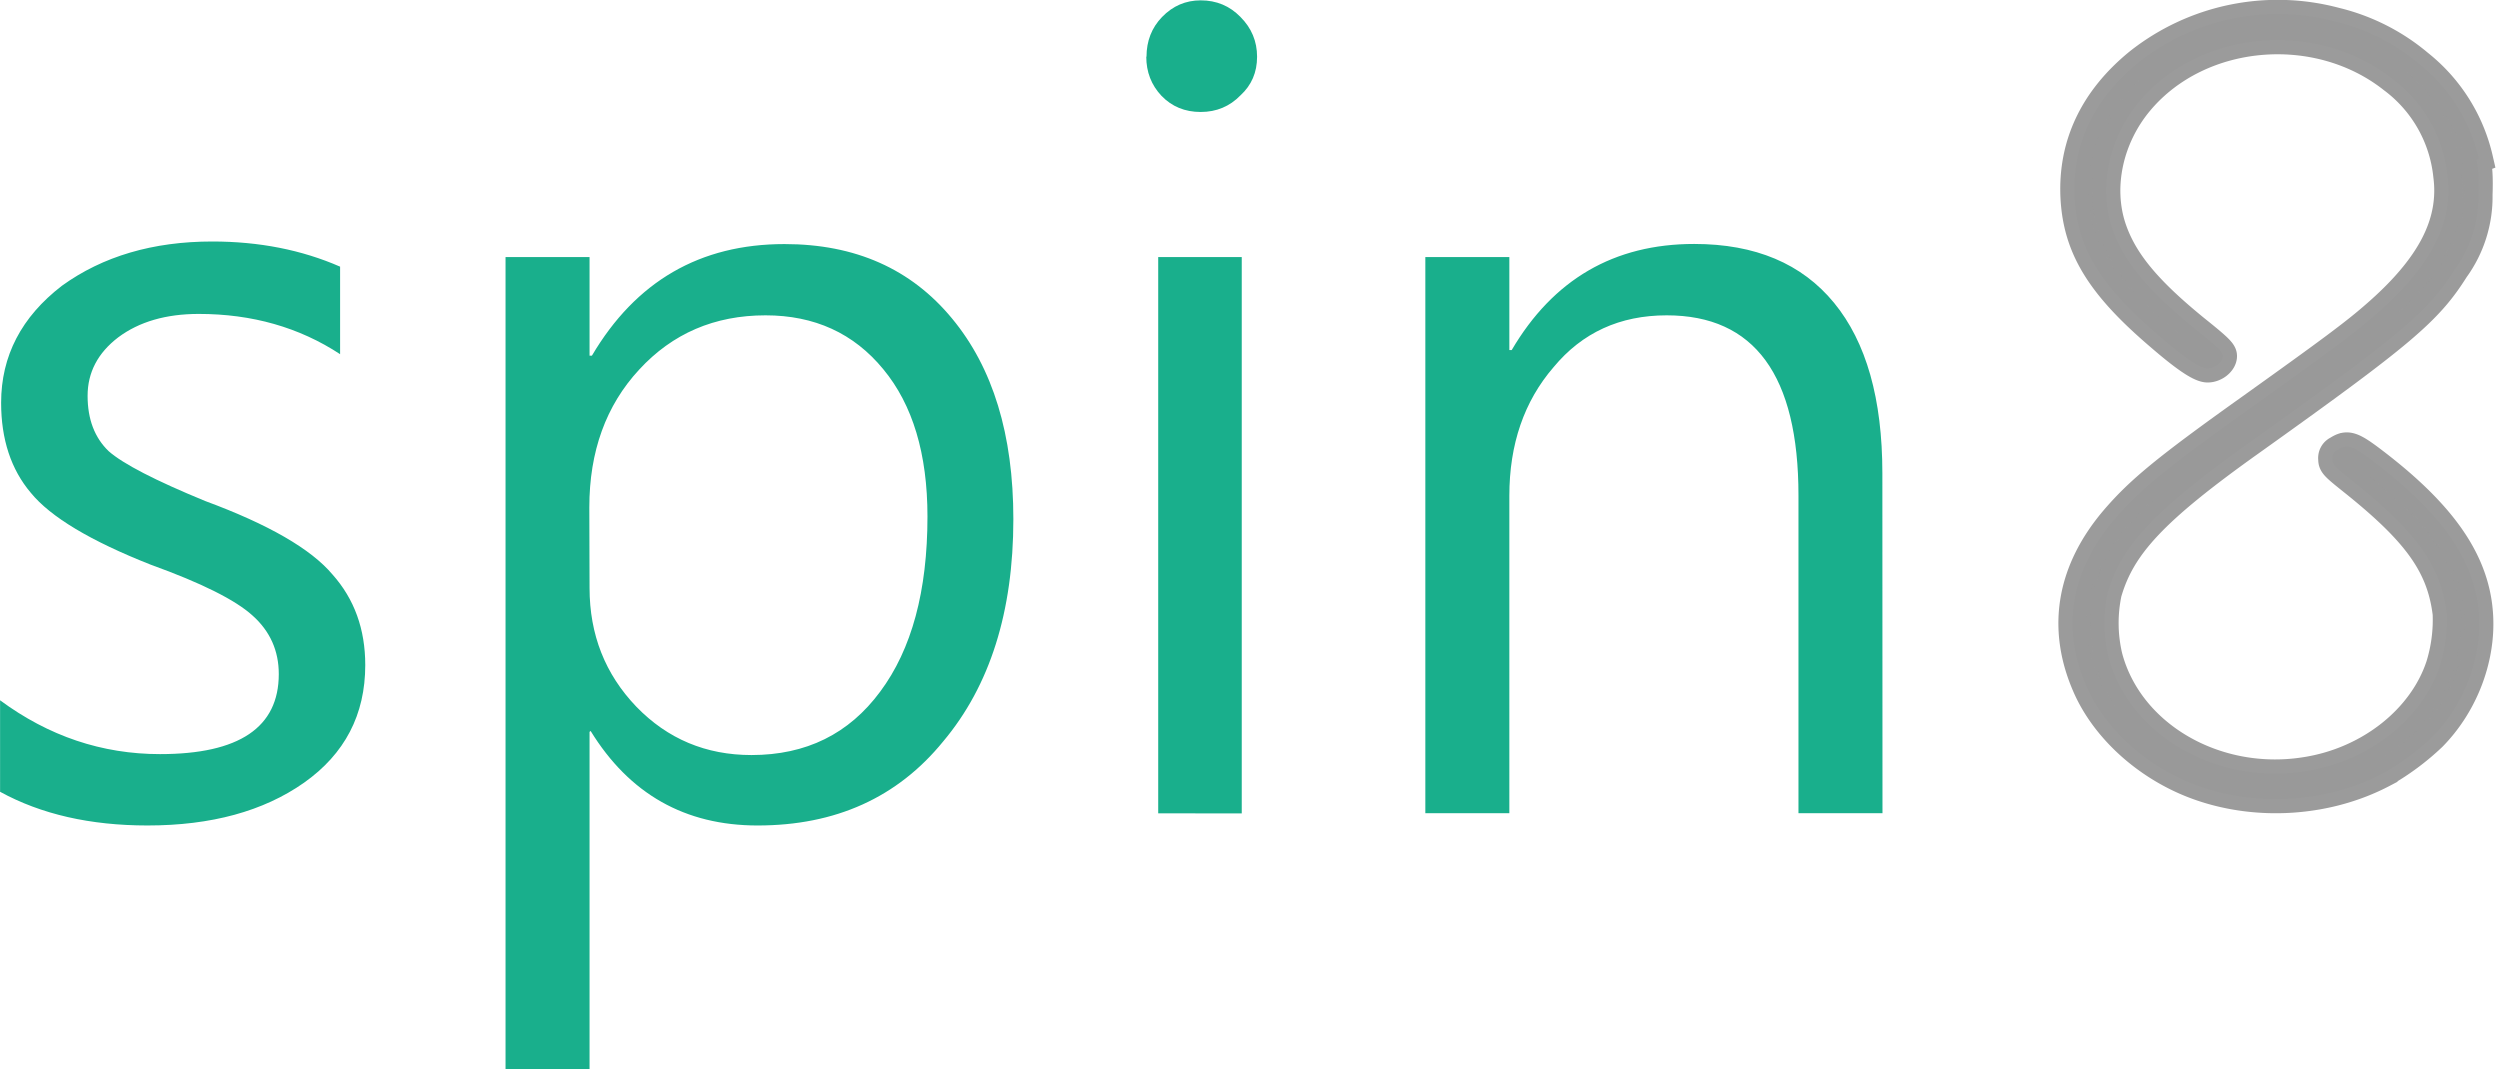
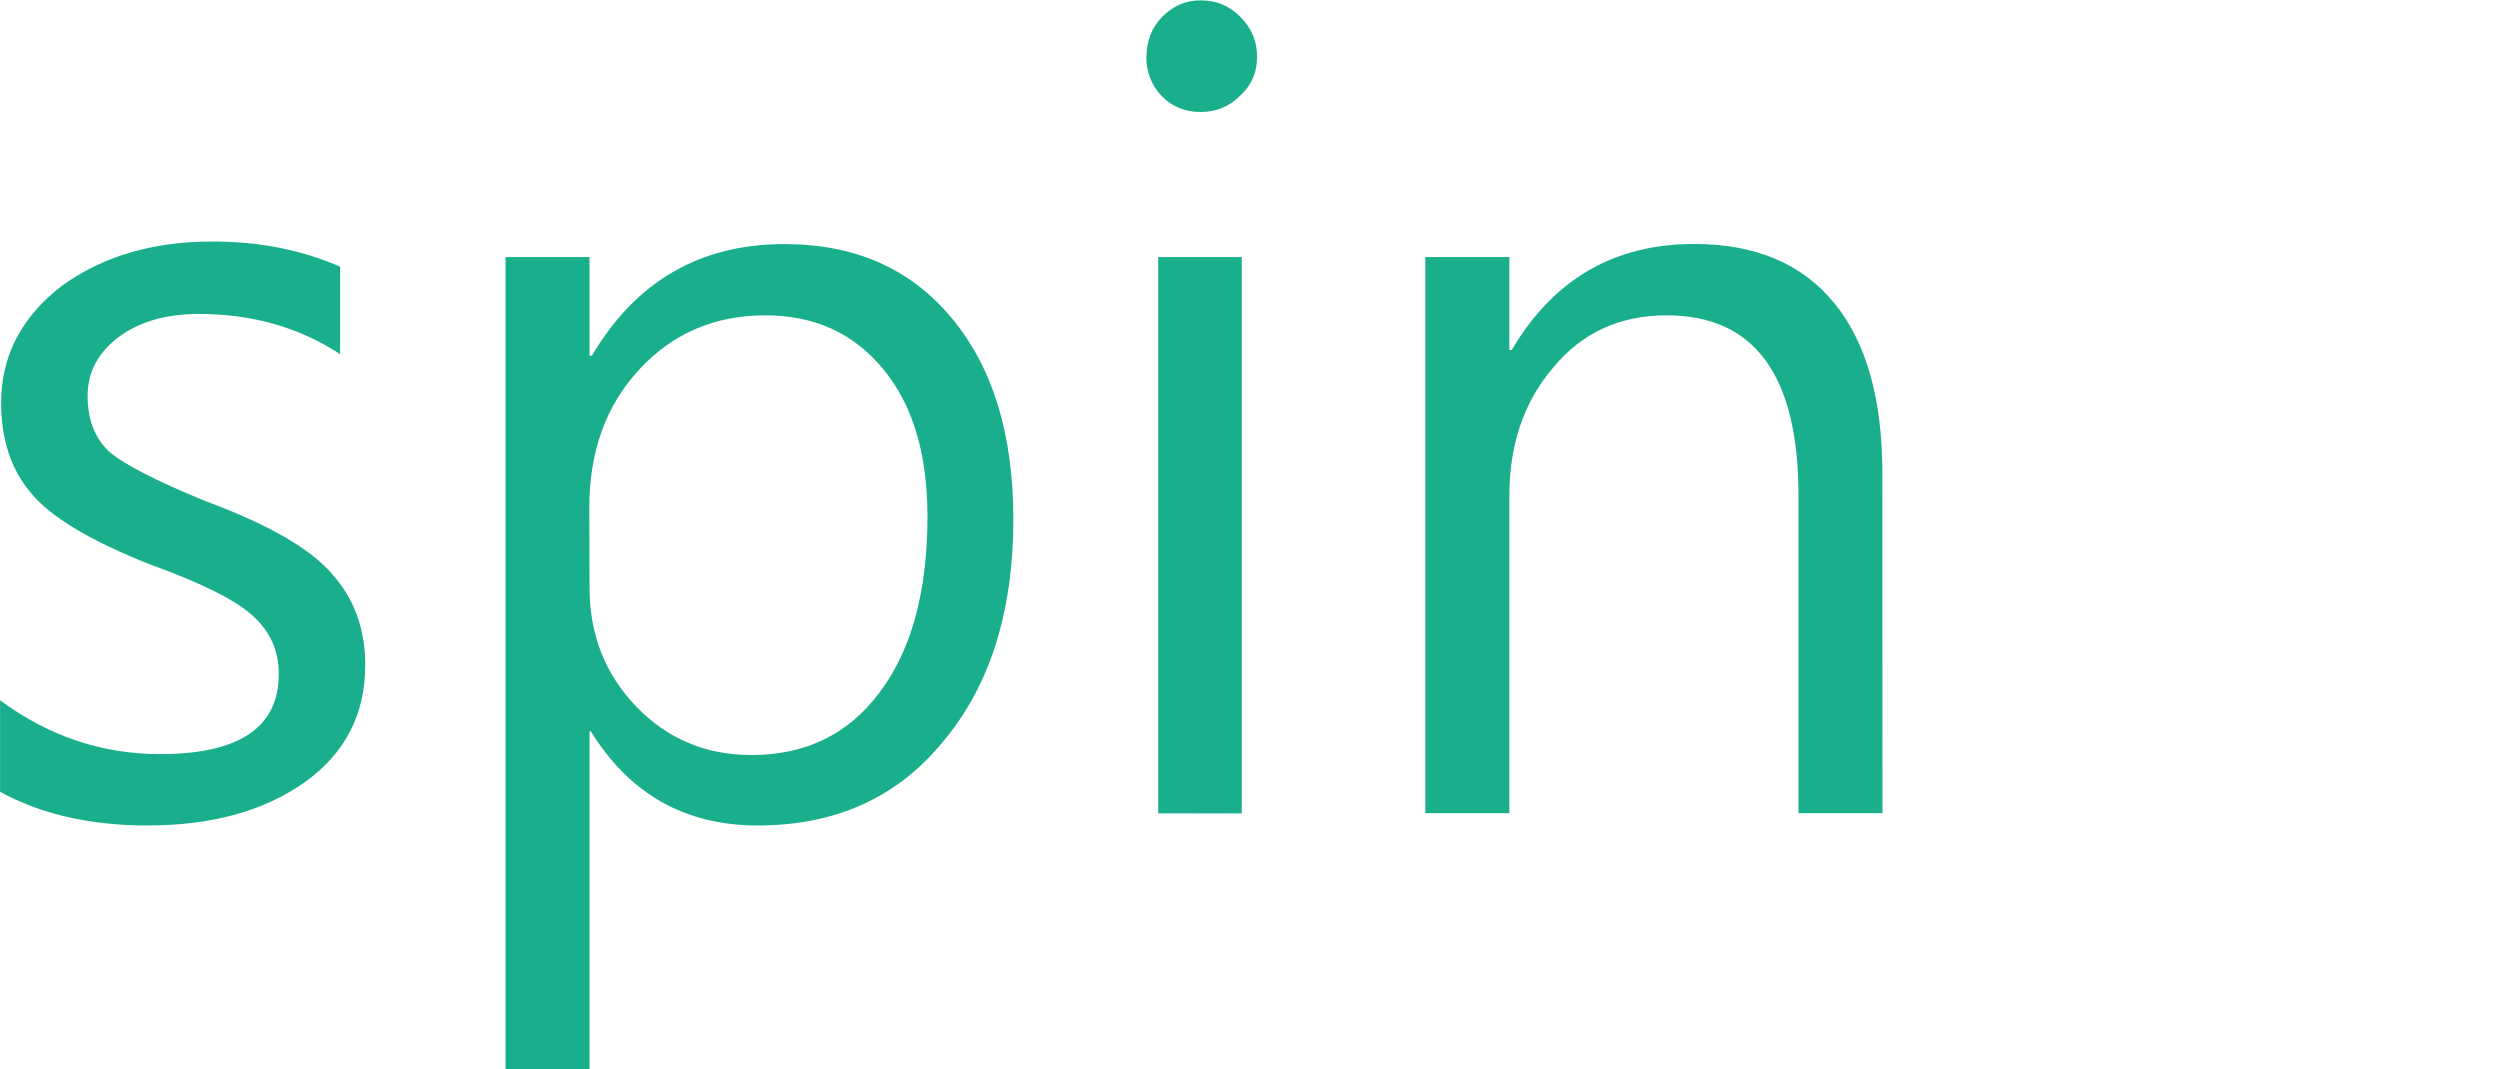
<svg xmlns="http://www.w3.org/2000/svg" viewBox="0 0 21.365 9.14" height="34.543" width="80.75">
-   <path stroke-opacity=".98" stroke-width=".242" stroke="#999" fill="#999" d="M21.185 1.357a1.45 1.45 0 0 0-.511-.811 1.738 1.738 0 0 0-.712-.361 1.916 1.916 0 0 0-1.687.35c-.382.312-.566.7-.545 1.15.022.43.214.75.72 1.183.223.193.352.28.417.28s.13-.053.13-.105c0-.034-.035-.07-.235-.23-.415-.338-.618-.585-.712-.866-.117-.353-.025-.775.238-1.085.517-.61 1.516-.695 2.158-.188a1.18 1.18 0 0 1 .47.825c.054.408-.143.784-.625 1.2-.178.155-.394.314-1.054.786-.72.513-.95.702-1.163.95-.374.437-.46.923-.248 1.418.152.36.496.68.906.843.517.205 1.144.172 1.637-.088a2.151 2.151 0 0 0 .419-.311c.256-.26.4-.622.4-.964 0-.484-.272-.905-.892-1.38-.193-.148-.235-.162-.32-.107a.075.075 0 0 0-.043.077c0 .047.015.062.178.192.545.436.75.72.8 1.13a1.324 1.324 0 0 1-.058.443c-.15.456-.605.817-1.144.902-.766.125-1.512-.305-1.69-.977a1.249 1.249 0 0 1-.007-.545c.116-.4.39-.7 1.218-1.29 1.298-.926 1.522-1.115 1.75-1.477a1.052 1.052 0 0 0 .201-.636c.005-.14 0-.235-.017-.3z" />
  <path d="M0 5.985q.623.46 1.367.46 1.015 0 1.015-.684 0-.3-.224-.5-.22-.2-.868-.434-.774-.305-1.027-.615-.254-.3-.254-.77 0-.6.52-1 .524-.378 1.285-.378.6 0 1.092.215v.748q-.524-.344-1.208-.344-.42 0-.688.2-.262.2-.262.5 0 .3.18.473.185.163.825.426.812.3 1.088.628.28.314.28.774 0 .636-.524 1.006-.52.365-1.337.365-.735 0-1.26-.288zm5.038.27V9.14H4.32V2.197h.718v.843h.02q.563-.954 1.646-.954.907 0 1.432.636.524.632.524 1.715 0 1.186-.6 1.9-.585.718-1.586.718-.93 0-1.427-.808zm0-1.23q0 .598.4 1.015.4.413.984.413.7 0 1.1-.542.404-.542.404-1.496 0-.804-.378-1.26-.378-.46-1.006-.46-.653 0-1.08.464-.426.46-.426 1.178zm4.76-4.54q0-.202.133-.34.138-.142.33-.142.202 0 .34.142.142.142.142.34 0 .2-.142.33-.138.142-.34.142-.202 0-.335-.138-.13-.138-.13-.335zm.1 6.466V2.197h.714v4.755zm6.19-.001h-.718V4.235q0-1.54-1.126-1.54-.6 0-.967.443-.378.438-.378 1.1V6.95h-.718V2.197h.718v.795h.02q.533-.907 1.56-.907.782 0 1.195.503.413.503.413 1.457z" fill="#19af8c" />
</svg>